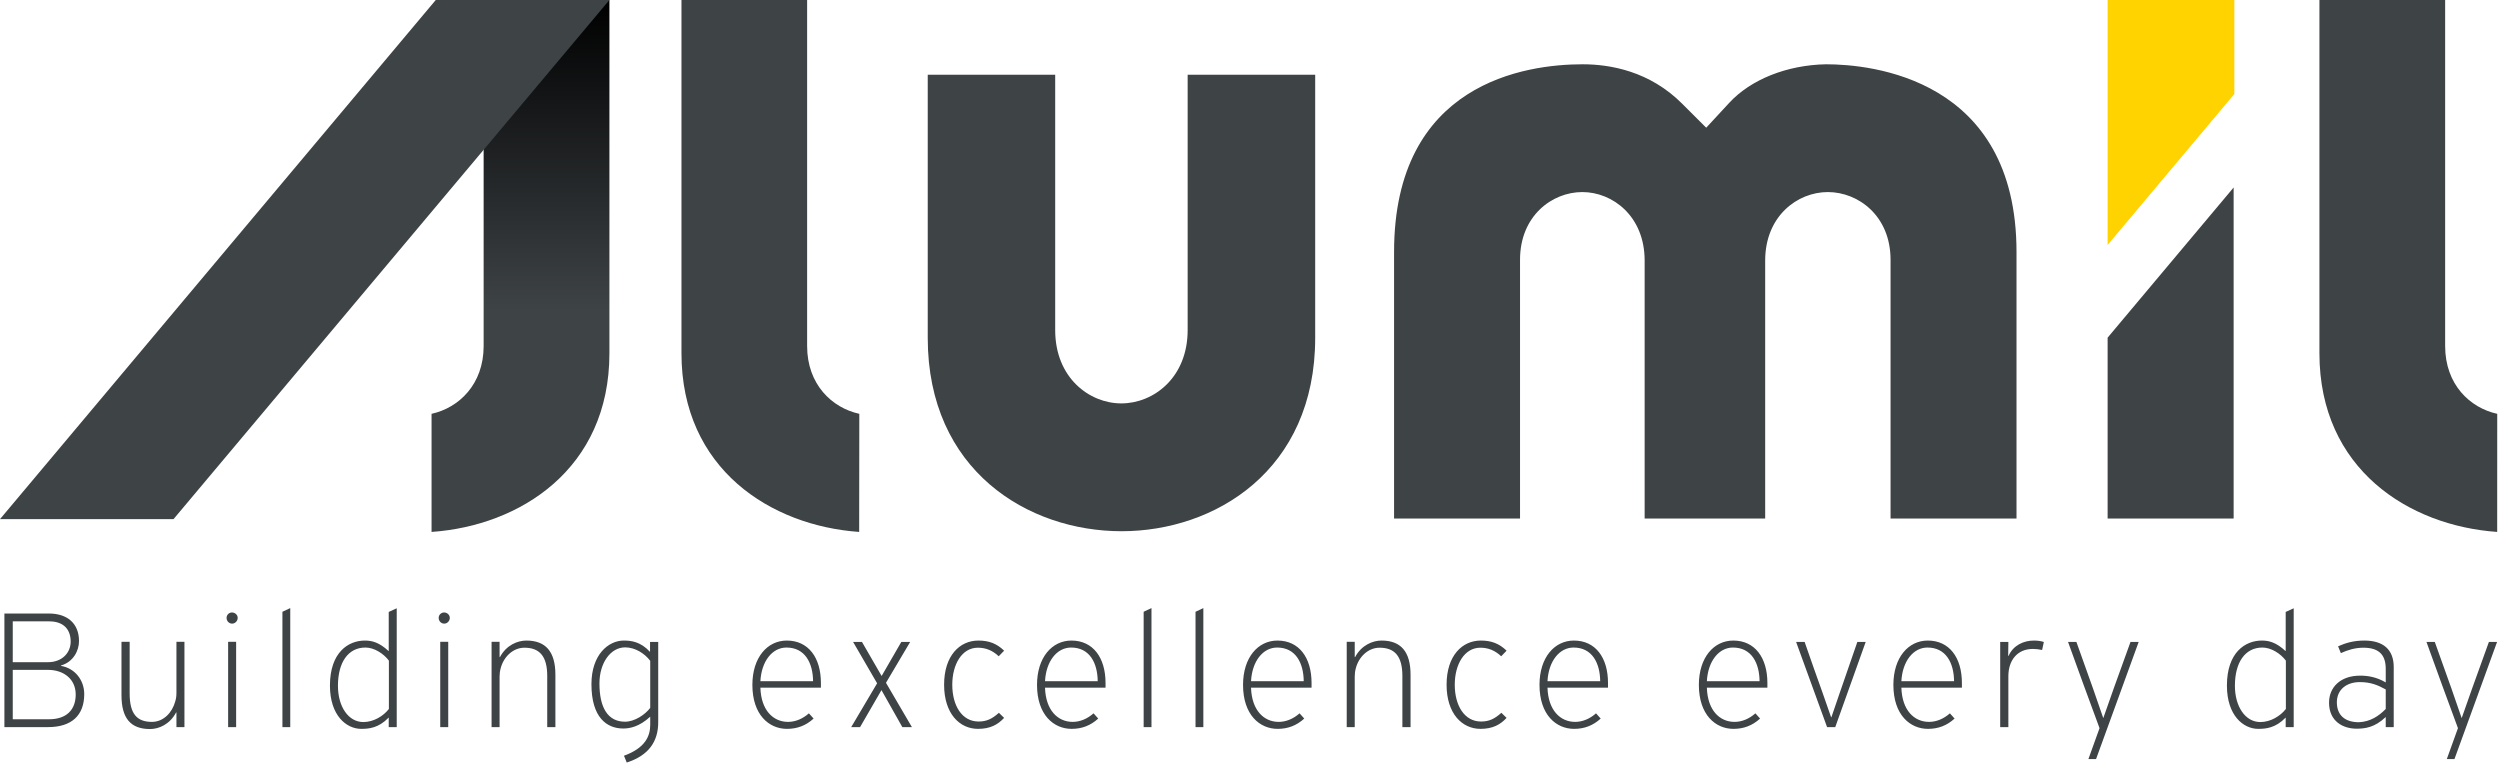
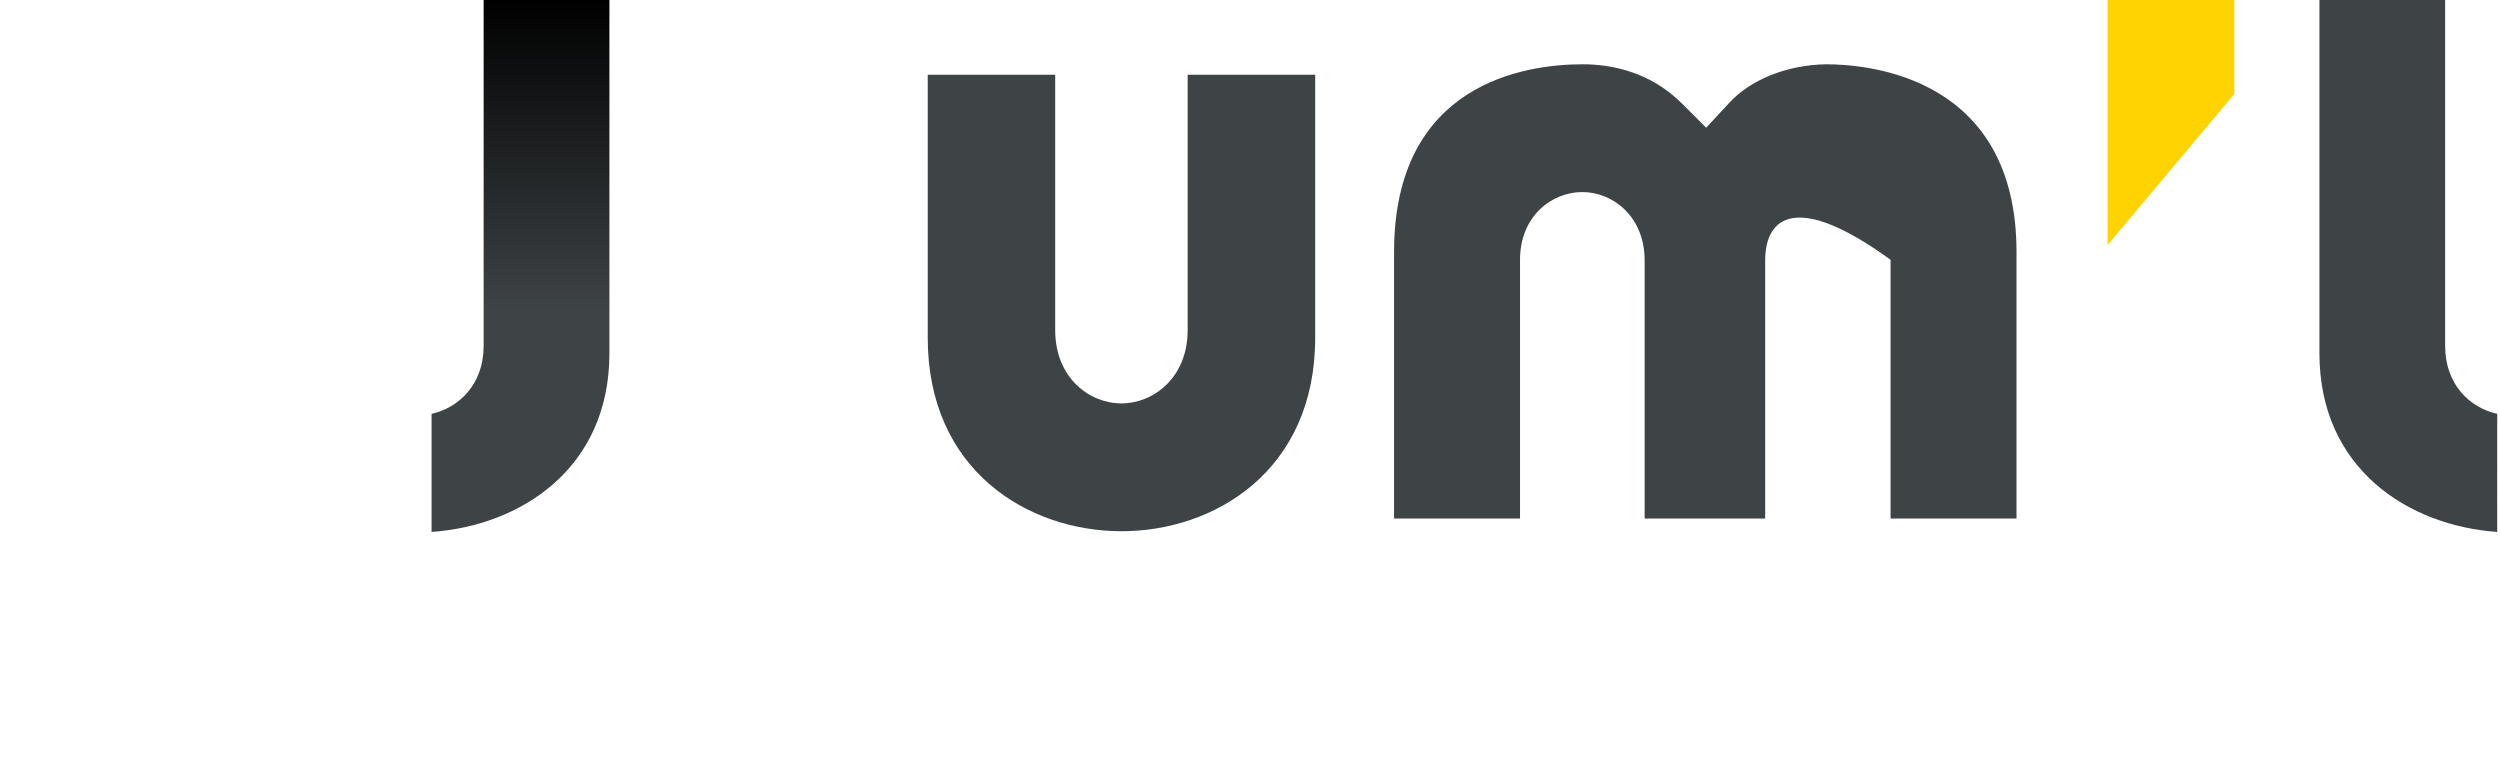
<svg xmlns="http://www.w3.org/2000/svg" width="167" height="51" viewBox="0 0 167 51" fill="none">
-   <path fill-rule="evenodd" clip-rule="evenodd" d="M74.92 35.486C68.682 35.486 61.973 31.438 61.973 22.567V4.994H70.487V22.051C70.487 25.234 72.766 26.947 74.906 26.947C77.049 26.947 79.335 25.234 79.335 22.051V4.994H87.855V22.567C87.855 31.438 81.146 35.486 74.92 35.486V35.486ZM126.289 34.638V17.353C126.289 14.415 124.13 12.83 122.099 12.83C120.069 12.83 117.914 14.433 117.914 17.407V34.638H109.862V17.407C109.862 14.433 107.716 12.83 105.698 12.83C103.681 12.83 101.538 14.415 101.538 17.353V34.638H93.124V16.834C93.124 5.516 101.936 4.294 105.724 4.294C107.559 4.294 110.203 4.752 112.377 6.936L113.975 8.532L115.507 6.876C116.953 5.306 119.372 4.341 121.987 4.294C124.949 4.294 134.703 5.2 134.703 16.834V34.638H126.289L126.289 34.638Z" fill="#3E4346" />
+   <path fill-rule="evenodd" clip-rule="evenodd" d="M74.92 35.486C68.682 35.486 61.973 31.438 61.973 22.567V4.994H70.487V22.051C70.487 25.234 72.766 26.947 74.906 26.947C77.049 26.947 79.335 25.234 79.335 22.051V4.994H87.855V22.567C87.855 31.438 81.146 35.486 74.92 35.486V35.486ZM126.289 34.638V17.353C120.069 12.83 117.914 14.433 117.914 17.407V34.638H109.862V17.407C109.862 14.433 107.716 12.83 105.698 12.83C103.681 12.83 101.538 14.415 101.538 17.353V34.638H93.124V16.834C93.124 5.516 101.936 4.294 105.724 4.294C107.559 4.294 110.203 4.752 112.377 6.936L113.975 8.532L115.507 6.876C116.953 5.306 119.372 4.341 121.987 4.294C124.949 4.294 134.703 5.2 134.703 16.834V34.638H126.289L126.289 34.638Z" fill="#3E4346" />
  <path fill-rule="evenodd" clip-rule="evenodd" d="M28.828 27.644C30.646 27.241 32.307 25.686 32.307 23.113V0H40.709V23.598C40.709 31.344 34.72 35.123 28.828 35.533V27.644H28.828Z" fill="url(#paint0_linear)" />
  <path fill-rule="evenodd" clip-rule="evenodd" d="M154.938 23.598V0H163.336V23.113C163.336 25.686 164.99 27.241 166.815 27.644L166.812 35.533C160.926 35.123 154.938 31.344 154.938 23.598Z" fill="#3E4346" />
  <path fill-rule="evenodd" clip-rule="evenodd" d="M149.255 0H140.789V16.364L149.255 6.28V0Z" fill="#FFD300" />
-   <path fill-rule="evenodd" clip-rule="evenodd" d="M140.789 22.555V34.638H149.207V12.524L140.789 22.555ZM45.522 23.598V0H53.916V23.113C53.916 25.686 55.576 27.241 57.402 27.644L57.393 35.533C51.509 35.123 45.522 31.344 45.522 23.598ZM0 34.678L29.108 0H40.709L11.591 34.678H0ZM5.627 46.368C5.627 47.802 4.767 48.571 3.21 48.571H0.294V40.983H3.268C4.5 40.983 5.278 41.647 5.278 42.825C5.278 43.466 4.895 44.223 4.07 44.456V44.48C5.023 44.643 5.627 45.447 5.627 46.368ZM3.292 41.507H0.852V44.235H3.199C4.151 44.235 4.721 43.605 4.721 42.859C4.721 42.055 4.256 41.507 3.292 41.507ZM3.21 44.748H0.852V48.047H3.268C4.453 48.047 5.057 47.406 5.057 46.392C5.057 45.354 4.244 44.748 3.21 44.748ZM8.115 46.438C8.115 48.012 8.754 48.7 10.021 48.7C10.59 48.7 11.333 48.408 11.763 47.592H11.786V48.571H12.321V42.871H11.786V46.287C11.786 46.485 11.763 46.671 11.705 46.858C11.508 47.592 10.927 48.222 10.148 48.222C9.126 48.222 8.661 47.662 8.661 46.322V42.871H8.115V46.438ZM15.878 41.274C15.878 41.076 15.704 40.913 15.495 40.913C15.297 40.913 15.135 41.076 15.135 41.274C15.135 41.484 15.297 41.659 15.506 41.659C15.704 41.659 15.878 41.484 15.878 41.274ZM15.774 48.571V42.871H15.239V48.571H15.774ZM19.389 48.571V40.621L18.866 40.866V48.571H19.389ZM26.501 48.571H25.967V47.942H25.955C25.293 48.63 24.642 48.688 24.131 48.688C23.132 48.688 22.04 47.79 22.04 45.797C22.04 43.571 23.272 42.789 24.375 42.789C24.84 42.789 25.328 42.906 25.955 43.489H25.967V40.878L26.501 40.633V48.571ZM25.978 47.359V44.13C25.63 43.664 25.003 43.256 24.41 43.256C23.248 43.256 22.575 44.258 22.575 45.809C22.575 47.219 23.283 48.233 24.271 48.233C24.956 48.233 25.607 47.837 25.978 47.359ZM30.047 41.274C30.047 41.076 29.873 40.913 29.664 40.913C29.466 40.913 29.303 41.076 29.303 41.274C29.303 41.484 29.466 41.659 29.675 41.659C29.873 41.659 30.047 41.484 30.047 41.274ZM29.942 48.571V42.871H29.408V48.571H29.942ZM37.101 45.074C37.101 43.512 36.439 42.789 35.161 42.789C34.592 42.789 33.825 43.081 33.395 43.897L33.372 43.885V42.871H32.837V48.571H33.372V45.191C33.372 45.016 33.395 44.818 33.442 44.655C33.627 43.909 34.243 43.267 35.033 43.267C36.056 43.267 36.555 43.85 36.555 45.156V48.571H37.101V45.074ZM43.969 48.245C43.969 49.527 43.342 50.46 41.867 50.938L41.681 50.483C43.087 49.97 43.435 49.189 43.435 48.42V47.884H43.423C42.703 48.548 42.064 48.665 41.634 48.665C40.531 48.665 39.508 47.93 39.508 45.704C39.508 43.722 40.647 42.789 41.669 42.789C42.157 42.789 42.784 42.859 43.412 43.535H43.423V42.883H43.969V48.245ZM41.751 48.21C42.389 48.21 43.087 47.744 43.435 47.289V44.142C43.075 43.664 42.436 43.244 41.762 43.244C40.786 43.244 40.043 44.282 40.043 45.657C40.043 47.231 40.577 48.21 41.751 48.21ZM52.559 42.789C54 42.789 54.837 43.932 54.837 45.622V45.937H50.794C50.84 47.452 51.653 48.222 52.641 48.222C53.14 48.222 53.628 48.012 54.035 47.651L54.349 48C53.837 48.467 53.257 48.688 52.571 48.688C51.374 48.688 50.259 47.755 50.259 45.75C50.259 43.92 51.258 42.789 52.559 42.789ZM54.314 45.506C54.302 44.293 53.779 43.256 52.536 43.256C51.584 43.256 50.863 44.177 50.794 45.506H54.314ZM60.915 48.571L59.184 45.611L60.799 42.883H60.206L58.893 45.156L57.581 42.883H56.988L58.591 45.645L56.86 48.571H57.453L58.882 46.1L60.276 48.571H60.915ZM65.355 42.789C64.112 42.789 63.066 43.792 63.066 45.739C63.066 47.685 64.112 48.688 65.332 48.688C66.145 48.688 66.656 48.408 67.075 47.954L66.726 47.615C66.273 48.023 65.901 48.198 65.367 48.198C64.263 48.198 63.612 47.138 63.612 45.739C63.612 44.386 64.251 43.267 65.32 43.267C65.808 43.267 66.273 43.419 66.714 43.839L67.075 43.466C66.587 42.988 66.052 42.789 65.355 42.789ZM71.573 42.789C73.013 42.789 73.85 43.932 73.85 45.622V45.937H69.807C69.853 47.452 70.667 48.222 71.654 48.222C72.154 48.222 72.642 48.012 73.048 47.651L73.362 48C72.851 48.467 72.27 48.688 71.584 48.688C70.388 48.688 69.273 47.755 69.273 45.75C69.273 43.92 70.272 42.789 71.573 42.789ZM73.327 45.506C73.315 44.293 72.793 43.256 71.55 43.256C70.597 43.256 69.877 44.177 69.807 45.506H73.327ZM76.919 48.571V40.621L76.396 40.866V48.571H76.919ZM80.384 48.571V40.621L79.861 40.866V48.571H80.384ZM85.335 42.789C86.776 42.789 87.612 43.932 87.612 45.622V45.937H83.569C83.616 47.452 84.429 48.222 85.416 48.222C85.916 48.222 86.404 48.012 86.811 47.651L87.124 48C86.613 48.467 86.032 48.688 85.347 48.688C84.15 48.688 83.035 47.755 83.035 45.75C83.035 43.92 84.034 42.789 85.335 42.789ZM87.089 45.506C87.078 44.293 86.555 43.256 85.312 43.256C84.359 43.256 83.639 44.177 83.569 45.506H87.089ZM94.225 45.074C94.225 43.512 93.563 42.789 92.285 42.789C91.715 42.789 90.949 43.081 90.519 43.897L90.496 43.885V42.871H89.961V48.571H90.496V45.191C90.496 45.016 90.519 44.818 90.565 44.655C90.751 43.909 91.367 43.267 92.157 43.267C93.179 43.267 93.679 43.85 93.679 45.156V48.571H94.225V45.074ZM98.921 42.789C97.678 42.789 96.632 43.792 96.632 45.739C96.632 47.685 97.678 48.688 98.897 48.688C99.711 48.688 100.222 48.408 100.64 47.954L100.291 47.615C99.838 48.023 99.467 48.198 98.932 48.198C97.829 48.198 97.178 47.138 97.178 45.739C97.178 44.386 97.817 43.267 98.886 43.267C99.374 43.267 99.838 43.419 100.28 43.839L100.64 43.466C100.152 42.988 99.618 42.789 98.921 42.789ZM105.138 42.789C106.579 42.789 107.415 43.932 107.415 45.622V45.937H103.372C103.419 47.452 104.232 48.222 105.22 48.222C105.719 48.222 106.207 48.012 106.614 47.651L106.927 48C106.416 48.467 105.835 48.688 105.15 48.688C103.953 48.688 102.838 47.755 102.838 45.75C102.838 43.92 103.837 42.789 105.138 42.789ZM106.893 45.506C106.881 44.293 106.358 43.256 105.115 43.256C104.162 43.256 103.442 44.177 103.372 45.506H106.893ZM115.785 42.789C117.225 42.789 118.062 43.932 118.062 45.622V45.937H114.019C114.065 47.452 114.879 48.222 115.866 48.222C116.366 48.222 116.854 48.012 117.26 47.651L117.574 48C117.063 48.467 116.482 48.688 115.796 48.688C114.6 48.688 113.484 47.755 113.484 45.75C113.484 43.92 114.484 42.789 115.785 42.789ZM117.539 45.506C117.527 44.293 117.005 43.256 115.761 43.256C114.809 43.256 114.089 44.177 114.019 45.506H117.539ZM122.595 48.571C123.269 46.671 123.943 44.783 124.628 42.883H124.07L122.897 46.275L122.339 47.907H122.316L121.747 46.275C121.34 45.144 120.945 44.025 120.55 42.883H119.981L122.049 48.571H122.595ZM128.778 42.789C130.218 42.789 131.055 43.932 131.055 45.622V45.937H127.012C127.058 47.452 127.872 48.222 128.859 48.222C129.359 48.222 129.847 48.012 130.253 47.651L130.567 48C130.056 48.467 129.475 48.688 128.789 48.688C127.593 48.688 126.478 47.755 126.478 45.75C126.478 43.92 127.477 42.789 128.778 42.789ZM130.532 45.506C130.52 44.293 129.998 43.256 128.755 43.256C127.802 43.256 127.082 44.177 127.012 45.506H130.532ZM134.147 43.804L134.159 42.883H133.613V48.571H134.159V45.167C134.159 44.142 134.728 43.349 135.797 43.349C135.995 43.349 136.192 43.372 136.413 43.419L136.529 42.883C136.308 42.813 136.088 42.789 135.867 42.789C135.181 42.789 134.484 43.104 134.171 43.815L134.147 43.804ZM140.017 50.705C140.958 48.14 141.922 45.459 142.863 42.883H142.317L141.19 46.007L140.505 47.954H140.493C140.261 47.301 140.04 46.648 139.819 46.007L138.704 42.883H138.146C138.843 44.818 139.54 46.73 140.249 48.641L139.505 50.705H140.017ZM153.219 48.571H152.684V47.942H152.673C152.011 48.63 151.36 48.688 150.849 48.688C149.85 48.688 148.758 47.79 148.758 45.797C148.758 43.571 149.989 42.789 151.093 42.789C151.558 42.789 152.045 42.906 152.673 43.489H152.684V40.878L153.219 40.633V48.571ZM152.696 47.359V44.13C152.348 43.664 151.72 43.256 151.128 43.256C149.966 43.256 149.292 44.258 149.292 45.809C149.292 47.219 150.001 48.233 150.988 48.233C151.674 48.233 152.324 47.837 152.696 47.359ZM159.367 48.571V47.907H159.355C158.623 48.606 157.961 48.676 157.415 48.676C156.532 48.676 155.58 48.198 155.58 46.939C155.58 45.902 156.346 45.133 157.659 45.133C158.147 45.133 158.74 45.214 159.367 45.587V44.678C159.367 43.664 158.832 43.267 157.868 43.267C157.322 43.267 156.823 43.419 156.37 43.629L156.184 43.174C156.706 42.941 157.241 42.789 157.938 42.789C159.193 42.789 159.901 43.384 159.901 44.561V48.571H159.367ZM159.367 46.053C158.809 45.75 158.345 45.564 157.636 45.564C156.776 45.564 156.102 46.042 156.102 46.916C156.102 47.779 156.648 48.245 157.578 48.245C158.333 48.21 158.902 47.837 159.367 47.359V46.053ZM163.958 50.705C164.899 48.14 165.863 45.459 166.804 42.883H166.258L165.132 46.007L164.446 47.954H164.434C164.202 47.301 163.981 46.648 163.761 46.007L162.645 42.883H162.088C162.785 44.818 163.482 46.73 164.191 48.641L163.447 50.705H163.958Z" fill="#3E4346" />
  <defs>
    <linearGradient id="paint0_linear" x1="34.769" y1="0" x2="34.769" y2="20.778" gradientUnits="userSpaceOnUse">
      <stop />
      <stop offset="1" stop-color="#3E4346" />
    </linearGradient>
  </defs>
</svg>